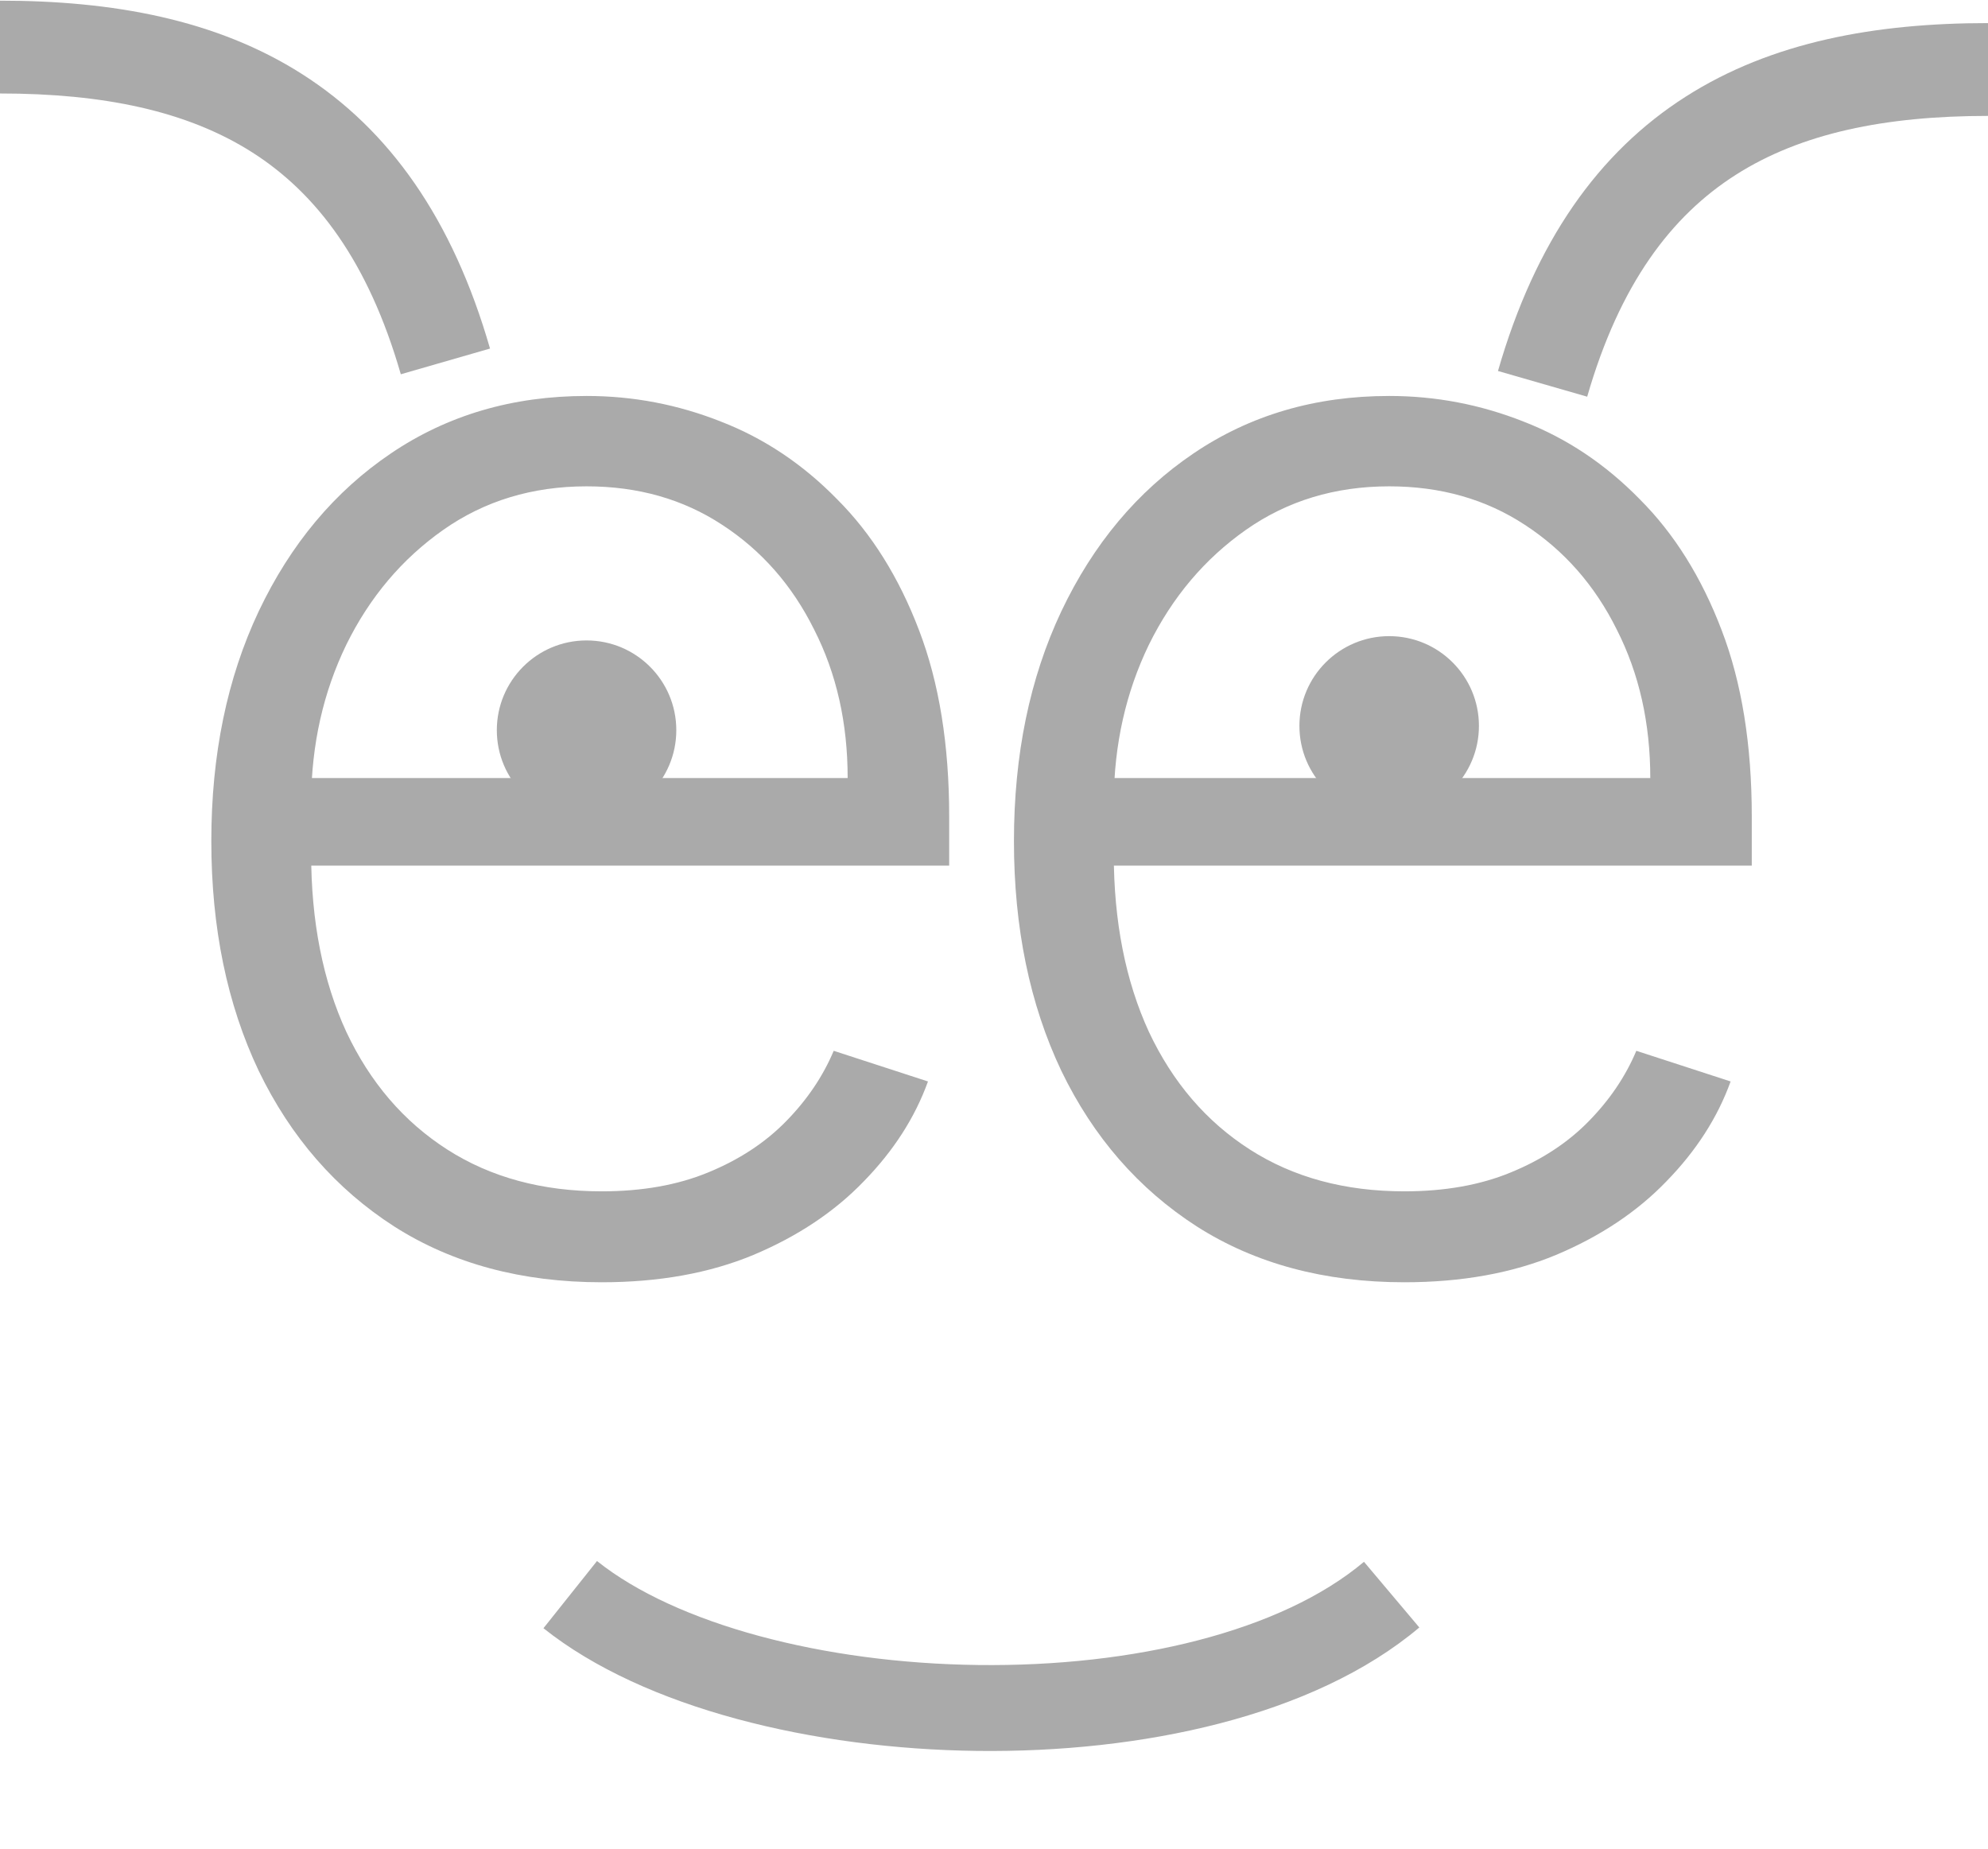
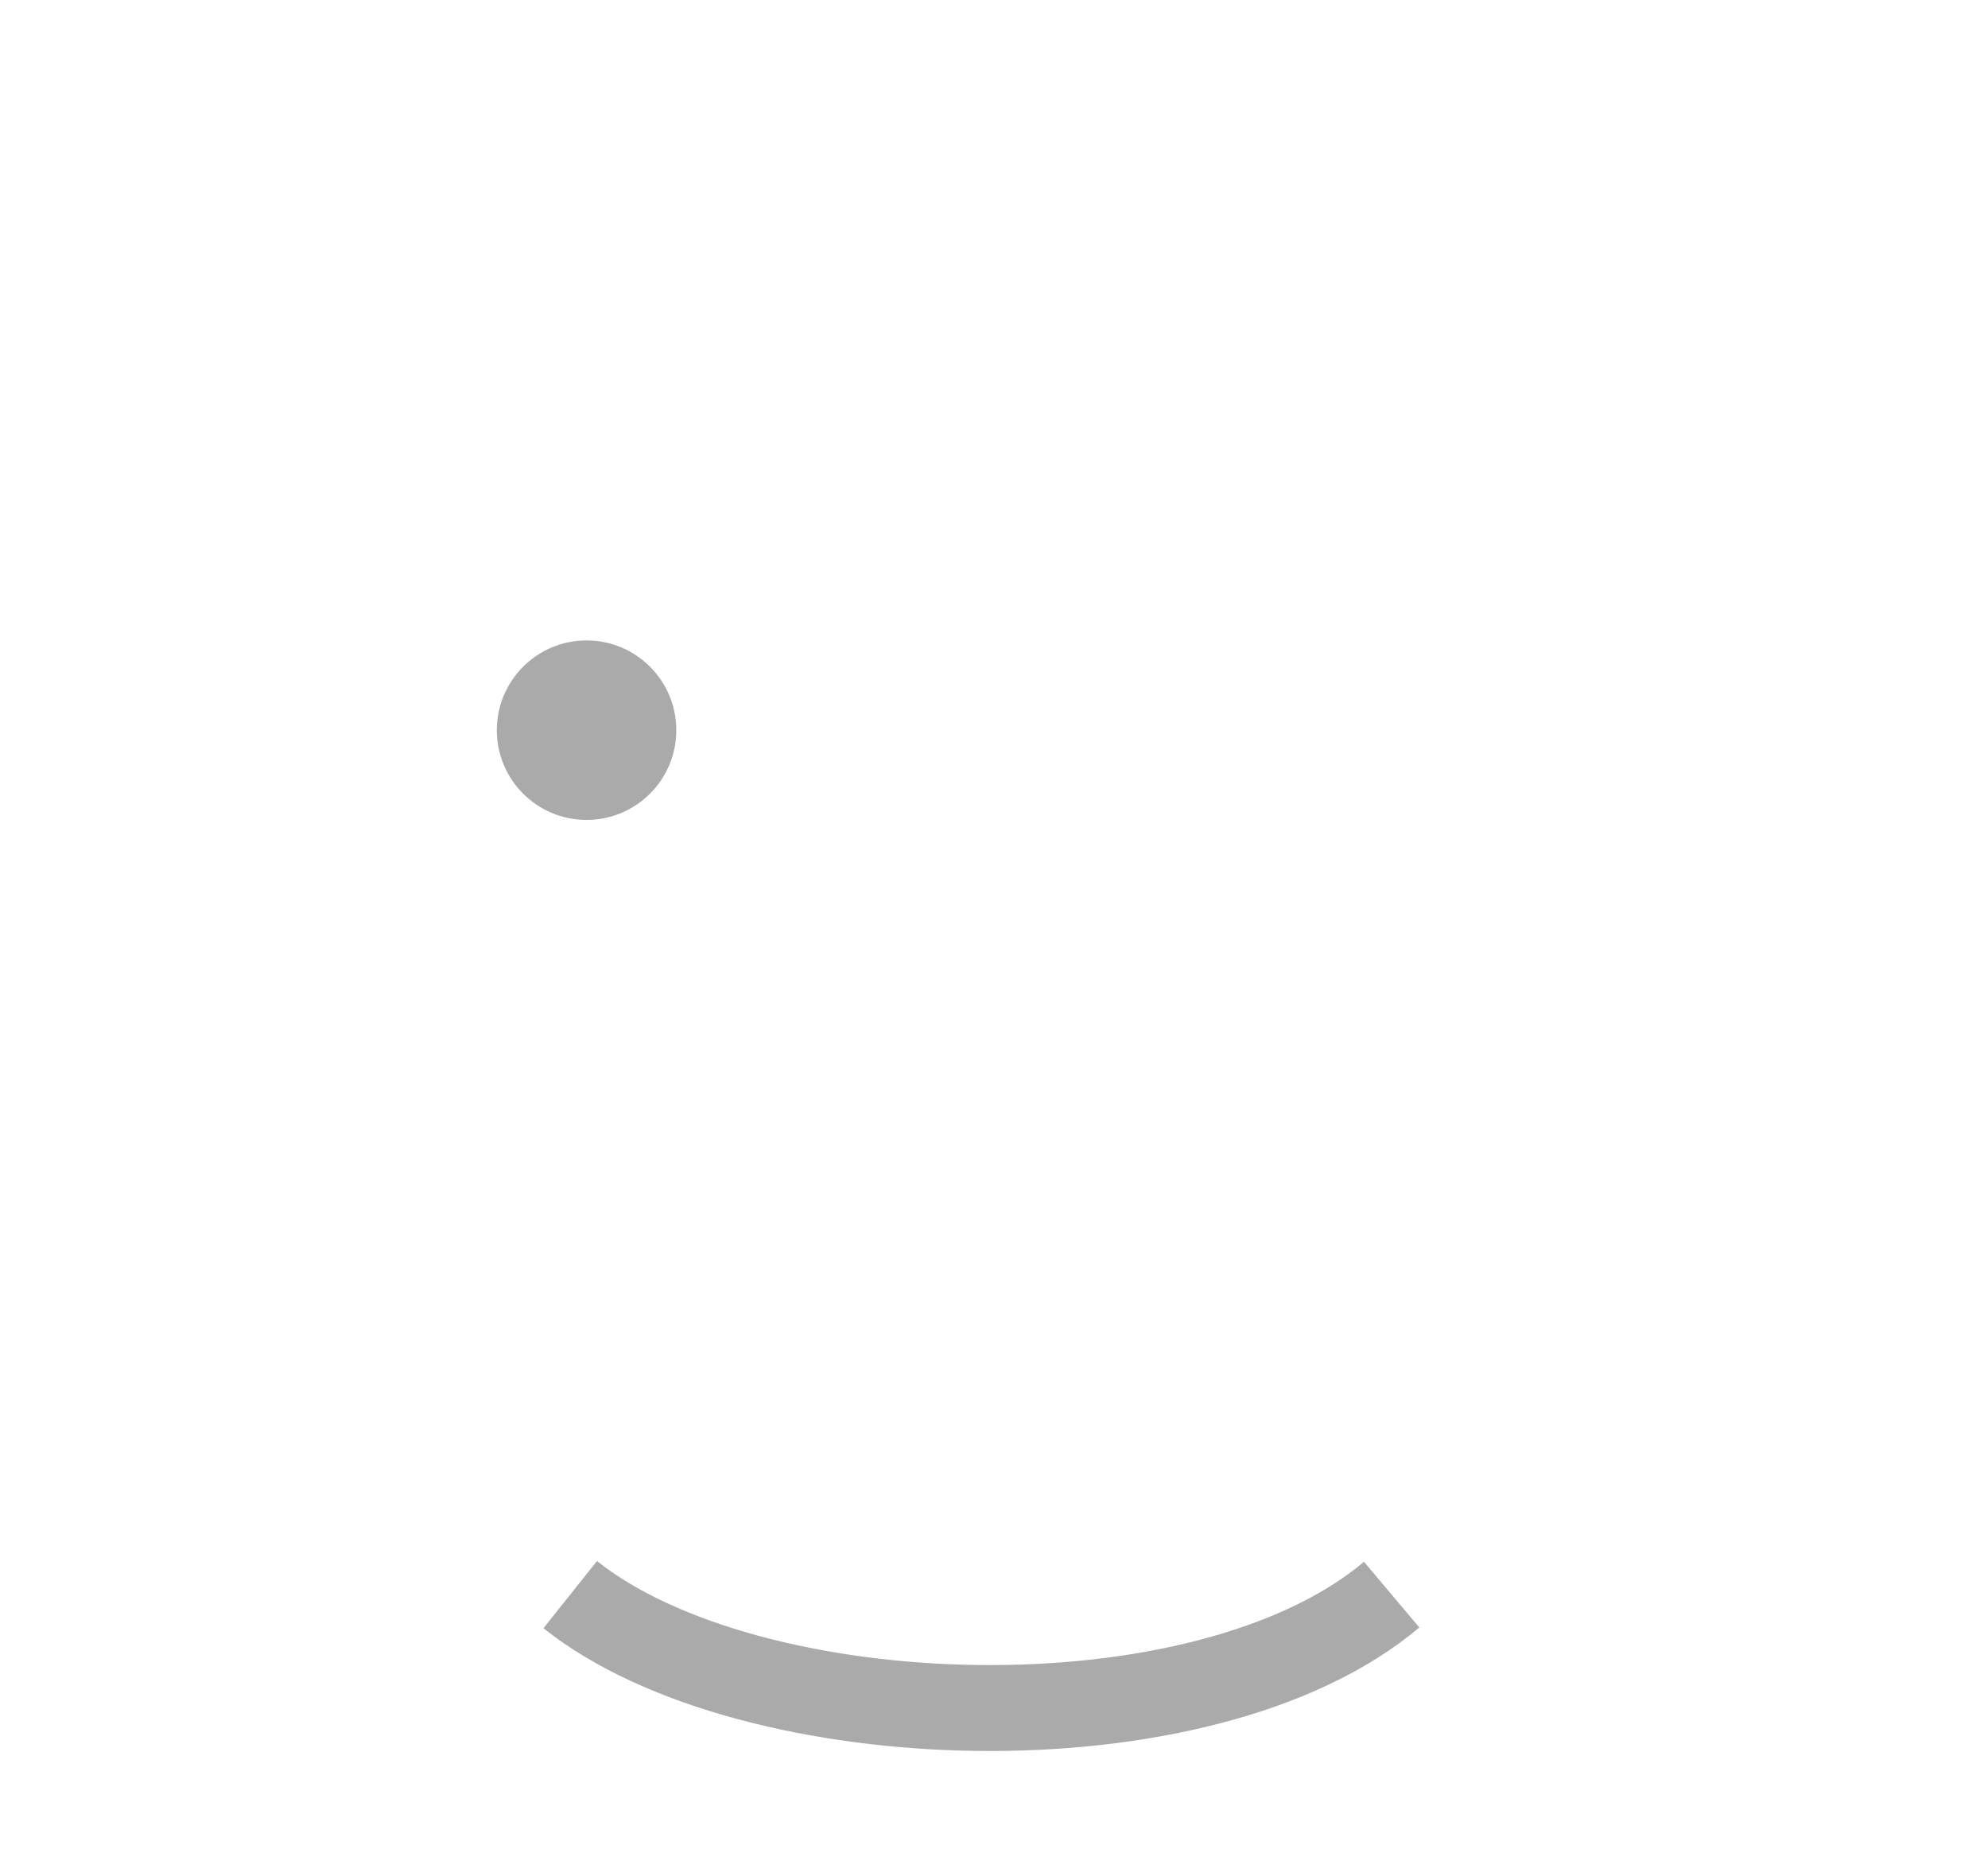
<svg xmlns="http://www.w3.org/2000/svg" width="57" height="53" viewBox="0 0 57 53" fill="none">
  <path fill-rule="evenodd" clip-rule="evenodd" d="M28.016 50.198C23.326 50.14 18.468 48.98 15.582 46.68L17.117 44.754C19.386 46.563 23.601 47.681 28.047 47.735C32.495 47.79 36.737 46.774 39.108 44.776L40.695 46.659C37.66 49.217 32.703 50.255 28.016 50.198Z" fill="#AAAAAA" />
-   <path d="M17.252 36.762C14.96 36.762 12.977 36.229 11.304 35.163C9.63 34.086 8.335 32.599 7.418 30.701C6.512 28.793 6.059 26.597 6.059 24.113C6.059 21.64 6.512 19.444 7.418 17.525C8.335 15.595 9.598 14.087 11.208 12.999C12.828 11.902 14.699 11.352 16.821 11.352C18.153 11.352 19.438 11.598 20.674 12.088C21.911 12.568 23.02 13.309 24 14.311C24.992 15.302 25.775 16.555 26.351 18.069C26.927 19.572 27.215 21.352 27.215 23.41V24.817H8.026V22.306H24.304C24.304 20.728 23.985 19.311 23.345 18.053C22.716 16.784 21.836 15.782 20.706 15.046C19.587 14.311 18.292 13.943 16.821 13.943C15.264 13.943 13.894 14.359 12.711 15.19C11.528 16.022 10.6 17.12 9.929 18.484C9.268 19.849 8.932 21.341 8.921 22.962V24.465C8.921 26.416 9.257 28.121 9.929 29.582C10.611 31.032 11.576 32.156 12.823 32.956C14.07 33.755 15.547 34.155 17.252 34.155C18.414 34.155 19.432 33.974 20.307 33.612C21.191 33.249 21.932 32.764 22.529 32.156C23.137 31.538 23.595 30.861 23.904 30.126L26.607 31.005C26.234 32.039 25.621 32.993 24.768 33.867C23.926 34.742 22.87 35.445 21.602 35.978C20.344 36.501 18.894 36.762 17.252 36.762Z" fill="#AAAAAA" />
-   <path d="M40.265 36.762C37.973 36.762 35.99 36.229 34.317 35.163C32.643 34.086 31.348 32.599 30.431 30.701C29.525 28.793 29.072 26.597 29.072 24.113C29.072 21.64 29.525 19.444 30.431 17.525C31.348 15.595 32.611 14.087 34.221 12.999C35.841 11.902 37.712 11.352 39.833 11.352C41.166 11.352 42.45 11.598 43.687 12.088C44.924 12.568 46.032 13.309 47.013 14.311C48.005 15.302 48.788 16.555 49.364 18.069C49.94 19.572 50.227 21.352 50.227 23.41V24.817H31.038V22.306H47.317C47.317 20.728 46.997 19.311 46.358 18.053C45.729 16.784 44.849 15.782 43.719 15.046C42.6 14.311 41.304 13.943 39.833 13.943C38.277 13.943 36.907 14.359 35.724 15.19C34.54 16.022 33.613 17.12 32.941 18.484C32.28 19.849 31.945 21.341 31.934 22.962V24.465C31.934 26.416 32.27 28.121 32.941 29.582C33.624 31.032 34.588 32.156 35.836 32.956C37.083 33.755 38.559 34.155 40.265 34.155C41.427 34.155 42.445 33.974 43.319 33.612C44.204 33.249 44.945 32.764 45.542 32.156C46.15 31.538 46.608 30.861 46.917 30.126L49.62 31.005C49.247 32.039 48.634 32.993 47.781 33.867C46.939 34.742 45.883 35.445 44.615 35.978C43.357 36.501 41.907 36.762 40.265 36.762Z" fill="#AAAAAA" />
-   <path fill-rule="evenodd" clip-rule="evenodd" d="M48.337 2.768C50.806 1.194 53.785 0.662 57 0.662V3.323C54.044 3.323 51.64 3.819 49.767 5.013C47.926 6.186 46.441 8.136 45.508 11.373L42.95 10.636C44.021 6.918 45.836 4.362 48.337 2.768Z" fill="#AAAAAA" />
-   <path fill-rule="evenodd" clip-rule="evenodd" d="M8.663 2.125C6.194 0.551 3.215 0.019 0 0.019V2.68C2.956 2.68 5.36 3.176 7.233 4.369C9.074 5.543 10.559 7.492 11.492 10.73L14.05 9.993C12.979 6.275 11.164 3.719 8.663 2.125Z" fill="#AAAAAA" />
  <path d="M19.391 20.934C19.391 22.355 18.239 23.507 16.818 23.507C15.397 23.507 14.245 22.355 14.245 20.934C14.245 19.513 15.397 18.361 16.818 18.361C18.239 18.361 19.391 19.513 19.391 20.934Z" fill="#AAAAAA" />
-   <path d="M42.404 20.811C42.404 22.232 41.252 23.384 39.831 23.384C38.409 23.384 37.257 22.232 37.257 20.811C37.257 19.39 38.409 18.238 39.831 18.238C41.252 18.238 42.404 19.39 42.404 20.811Z" fill="#AAAAAA" />
</svg>